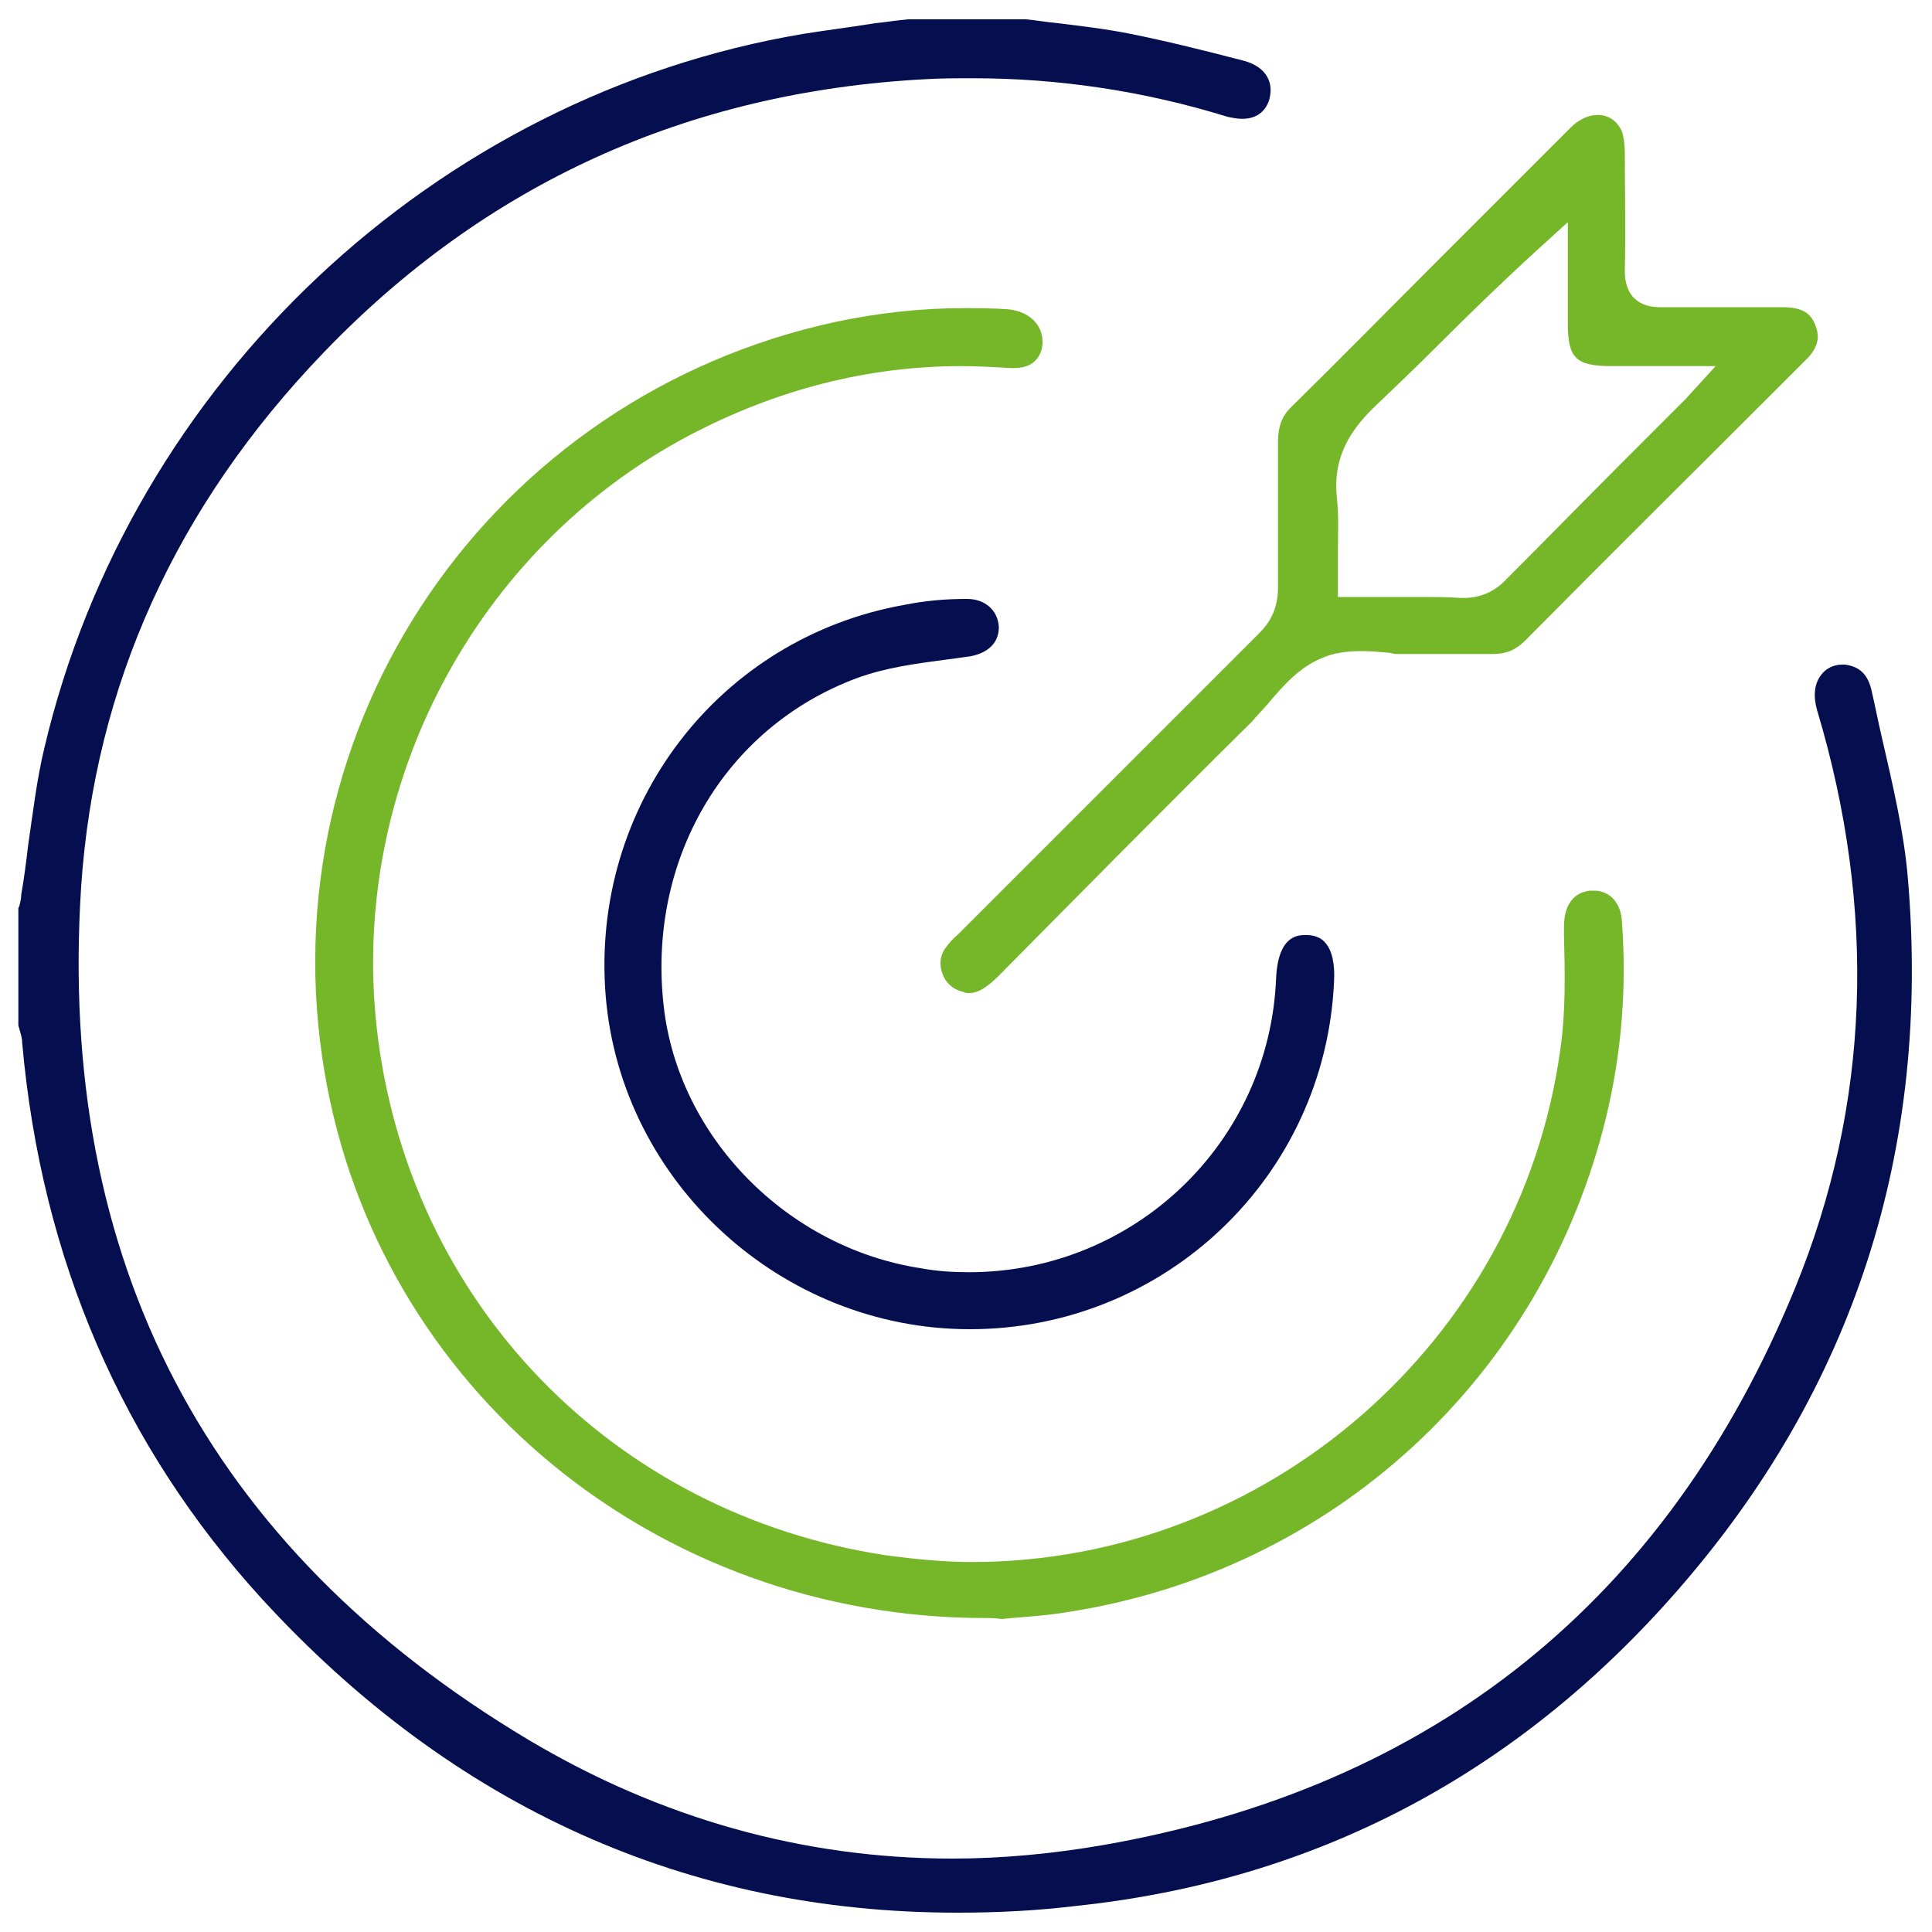
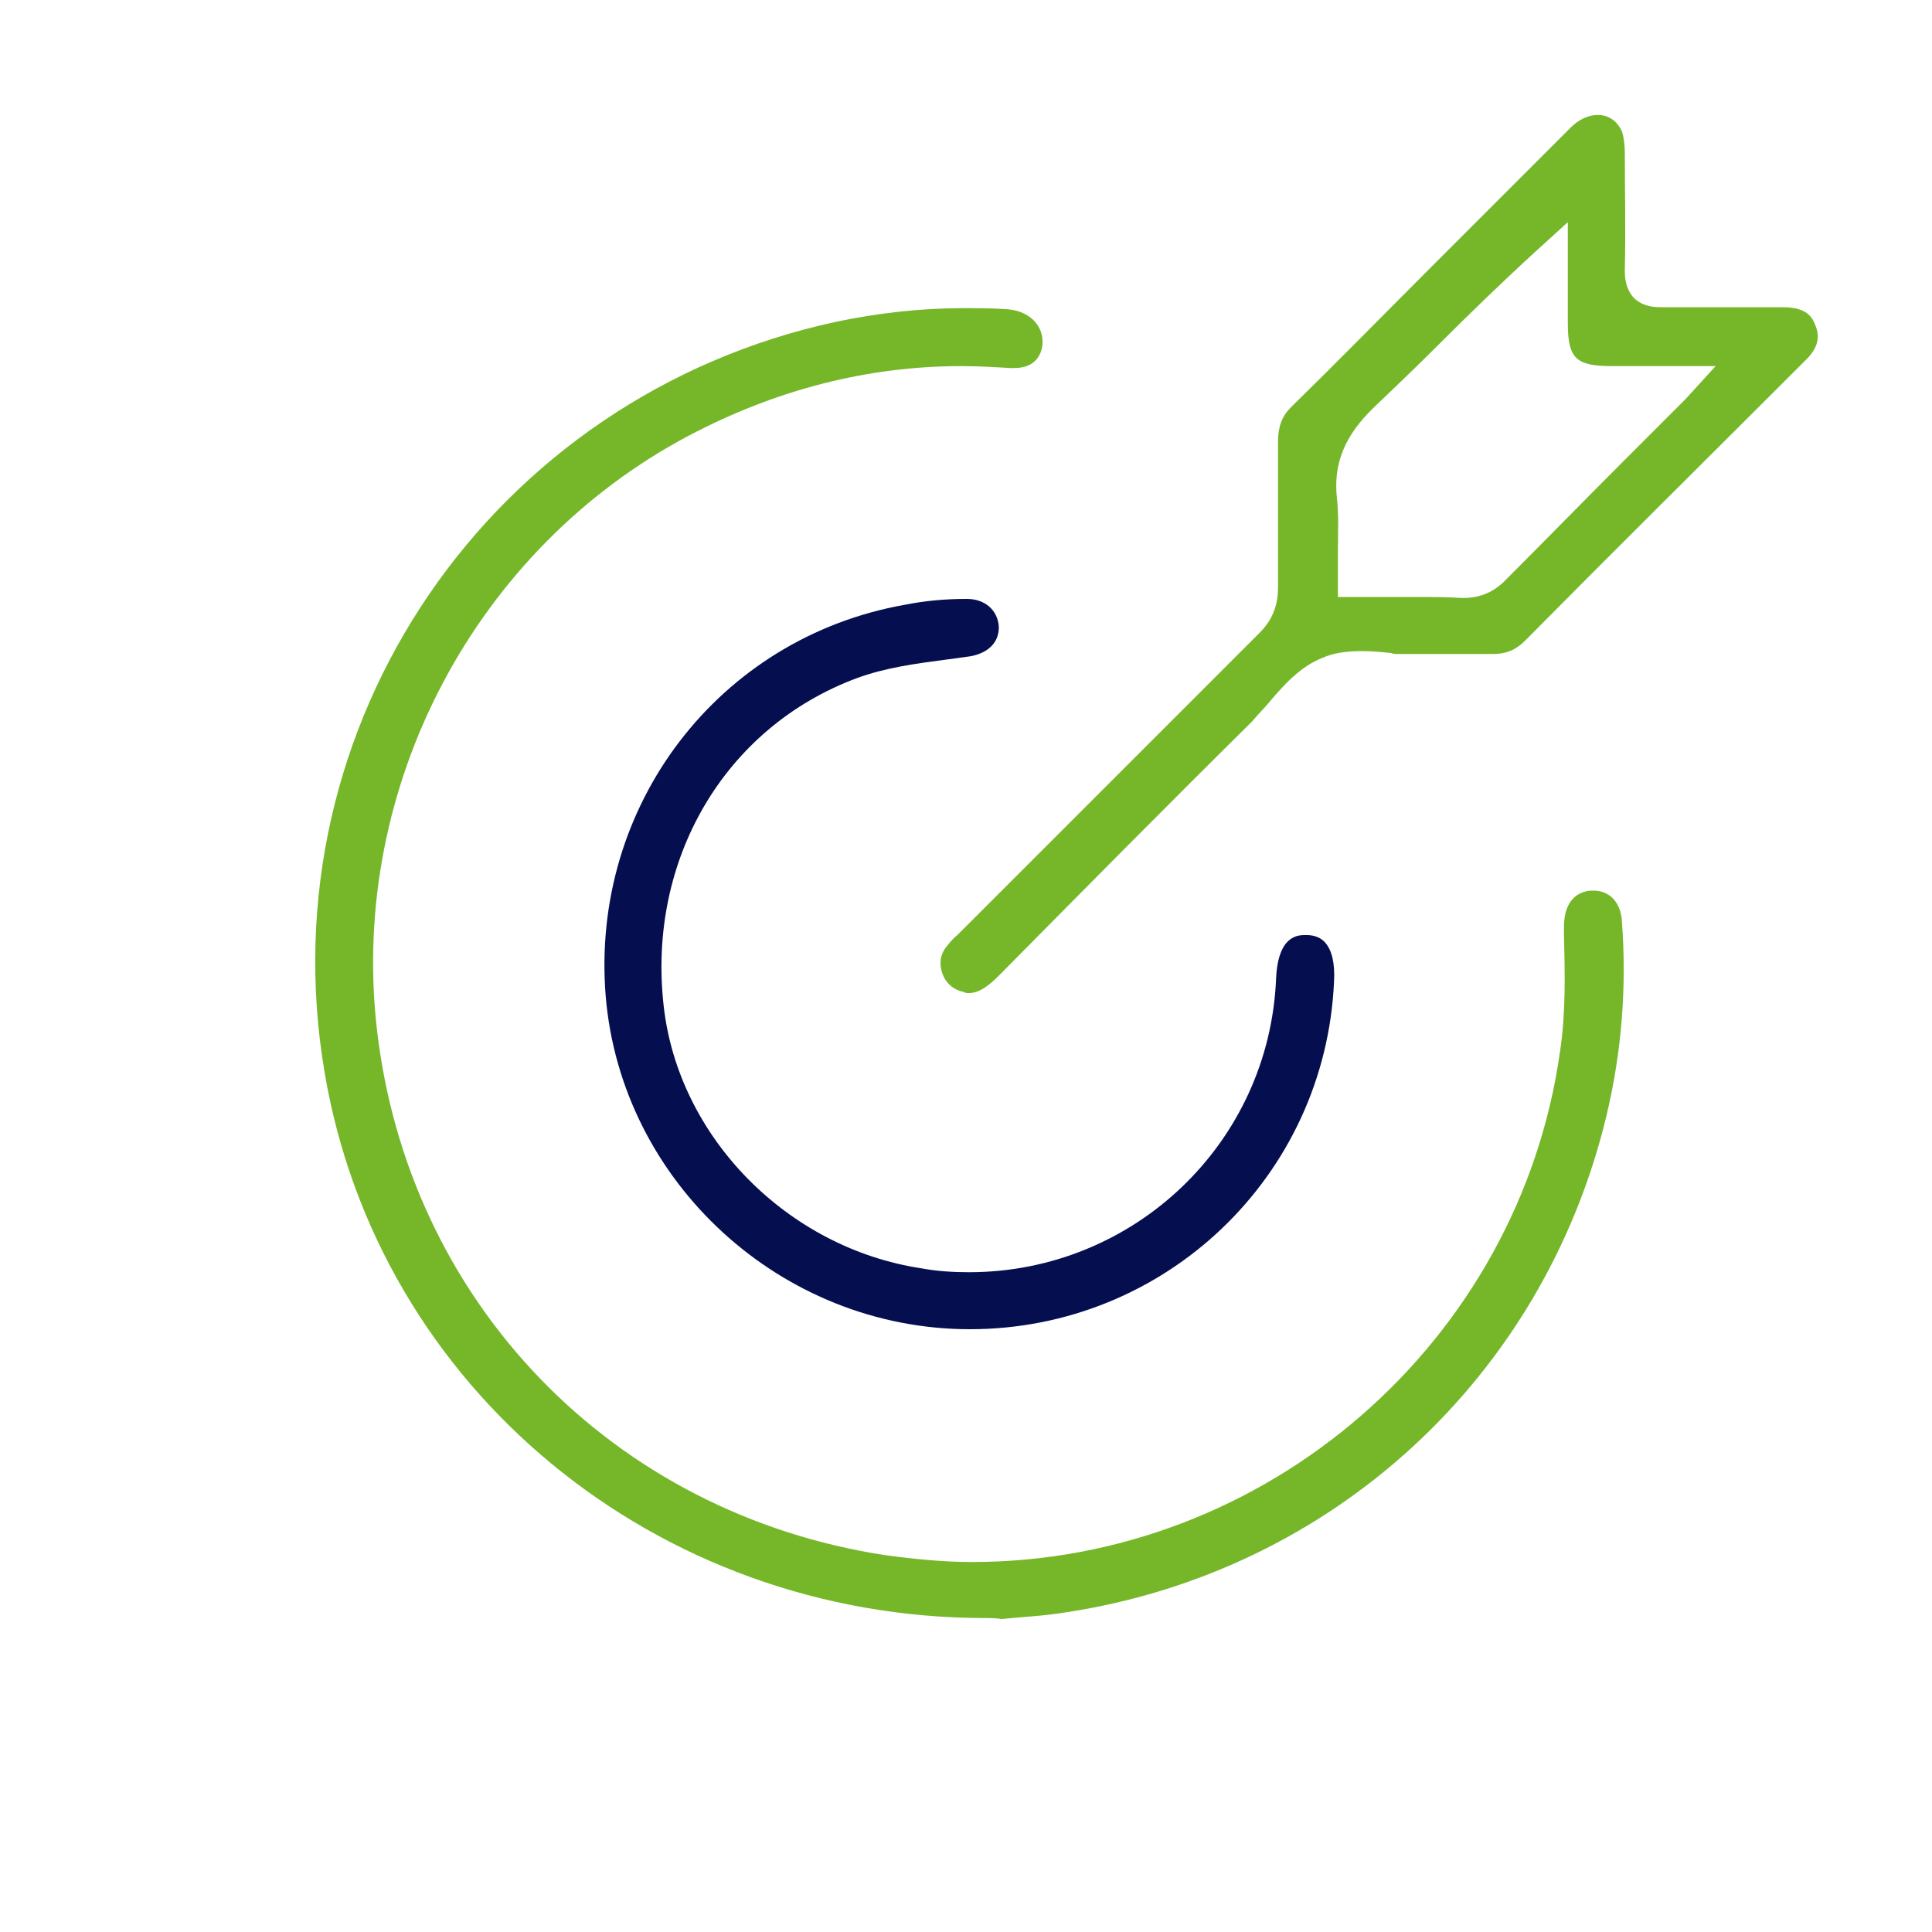
<svg xmlns="http://www.w3.org/2000/svg" version="1.1" id="Layer_1" x="0px" y="0px" width="200px" height="200px" viewBox="0 0 200 200" style="enable-background:new 0 0 200 200;" xml:space="preserve">
  <style type="text/css">
	.st0{fill:#76B72A;}
	.st1{fill:#050F50;}
</style>
  <g>
    <g>
      <g>
        <path class="st0" d="M102,167.5c-34.1,0-62.9-23.8-68.4-56.5c-6.1-35.9,17.2-70,53-77.7c4.3-0.9,8.7-1.4,13.1-1.4     c1.4,0,2.9,0,4.4,0.1c2.1,0.1,3.6,1.3,3.8,3c0.1,0.8-0.1,1.6-0.6,2.2c-0.5,0.6-1.3,0.9-2.3,0.9c-0.1,0-0.2,0-0.4,0     c-1.7-0.1-3.4-0.2-5.1-0.2c-9.6,0-19.1,2.4-28.2,7.2C49.2,56.8,36.2,81.4,39,106.4c3.2,28.4,24.4,50.3,52.7,54.6     c3,0.4,6,0.7,8.9,0.7c30.5,0,56.7-22.8,60.9-52.9c0.6-4,0.5-8.1,0.4-12.1l0-0.7c0-1.1,0.2-3.5,2.7-3.8c0.1,0,0.3,0,0.4,0     c1.6,0,2.8,1.2,2.9,3.2c0.5,6.7,0,13.4-1.6,20.1c-6.5,27.1-28.4,47.2-55.9,51.4c-2.4,0.4-4.9,0.5-6.7,0.7     C103.1,167.5,102.5,167.5,102,167.5L102,167.5z" />
      </g>
      <g>
        <path class="st0" d="M100.3,102.8c-0.2,0-0.4,0-0.5-0.1c-1-0.2-1.8-0.8-2.2-1.8c-0.4-1-0.3-2,0.3-2.8c0.3-0.4,0.7-0.9,1.2-1.3     l4.7-4.7c8.9-8.9,17.7-17.7,26.6-26.6c1.3-1.3,1.9-2.8,1.9-4.7c0-3,0-6,0-9c0-2,0-4,0-6.1c0-1.5,0.4-2.6,1.3-3.5     c5-4.9,9.9-9.9,14.9-14.9c4.7-4.7,9.4-9.4,14.1-14.1c0.8-0.8,1.8-1.3,2.8-1.3c1.1,0,2,0.6,2.5,1.7c0.2,0.6,0.3,1.4,0.3,2.2     c0,3.7,0.1,8,0,12.2c0,0.8,0.1,1.9,0.9,2.8c0.9,0.9,2,1,2.8,1l0.1,0c1.5,0,3,0,4.4,0l5.1,0c1,0,2,0,3,0c0,0,0,0,0,0     c2.3,0,3,0.8,3.4,1.8c0.4,1,0.6,2.2-1.1,3.8c-10.8,10.8-20.3,20.2-28.9,28.9c-1,1-2,1.4-3.3,1.4c-1.1,0-2.2,0-3.2,0l-4.7,0h-2v0     c-0.2,0-0.5,0-0.7-0.1c-1-0.1-2-0.2-3-0.2c-1.6,0-3,0.2-4.1,0.7c-2.3,0.9-4,2.8-5.6,4.7c-0.6,0.7-1.2,1.3-1.7,1.9     c-8.8,8.7-17.5,17.5-26.2,26.3C102.1,102.3,101.2,102.8,100.3,102.8z M146.7,61.8c1.5,0,3.1,0,4.6,0.1l0.2,0c1.7,0,3.2-0.6,4.5-2     c4-4,7.9-8,11.9-12l4.9-4.9c0.3-0.3,0.6-0.6,1-1l0.7-0.7l3.1-3.4h-10.7c-3.8,0-4.6-0.8-4.6-4.5V23l-3.3,3     c-3.5,3.2-6.9,6.5-10.1,9.7c-2.2,2.2-4.5,4.4-6.7,6.5c-3,2.9-4.2,5.8-3.8,9.4c0.2,1.8,0.1,3.6,0.1,5.5c0,0.9,0,1.8,0,2.7v2h2     c1.1,0,2.2,0,3.3,0C144.7,61.8,145.7,61.8,146.7,61.8z" />
      </g>
    </g>
    <g>
      <g>
-         <path class="st1" d="M99.1,198c-27.9,0-52.2-10.9-72-32.5C12.7,149.7,4.3,130.4,2.3,108c0-0.6-0.2-1.1-0.3-1.5     c0-0.1-0.1-0.2-0.1-0.4V94l0.1-0.2c0.1-0.4,0.2-0.8,0.2-1.2c0.3-1.7,0.5-3.3,0.7-5c0.5-3.4,0.9-6.9,1.7-10.2     C13.5,39.6,45,9.9,83.2,3.5c2.5-0.4,5-0.7,7.4-1.1c1.1-0.1,2.2-0.3,3.4-0.4h12.2c1.1,0.1,2.2,0.3,3.3,0.4c2.5,0.3,5,0.6,7.5,1.1     c3.5,0.7,7.2,1.6,11.8,2.8c1.1,0.3,2,0.9,2.4,1.7c0.4,0.7,0.4,1.5,0.2,2.3c-0.4,1.3-1.4,2-2.8,2c-0.5,0-1-0.1-1.5-0.2     c-8.7-2.7-17.6-4-26.4-4c-1.6,0-3.3,0-4.9,0.1C71.1,9.5,50.2,19.1,33.5,36.5C18.2,52.4,9.8,71,8.4,91.8     c-2.5,38.7,13,68.4,46.3,88.3c13.6,8.1,28.4,12.3,43.9,12.3c5.1,0,10.4-0.5,15.6-1.4c34.3-6,58.4-25.4,71.6-57.6     c7.8-19,8.5-39.2,2.3-59.9c-0.4-1.4-0.3-2.7,0.4-3.6c0.5-0.7,1.3-1.1,2.2-1.1c0.1,0,0.2,0,0.3,0c1.5,0.2,2.3,1,2.7,2.5     c0.4,1.7,0.7,3.3,1.1,5c1.1,4.8,2.3,9.8,2.7,14.6c2.4,28.1-5.6,52.9-23.9,73.8c-16.6,19-37.5,30-62.2,32.6     C107.3,197.8,103.2,198,99.1,198z" />
-       </g>
+         </g>
      <g>
        <path class="st1" d="M100.4,137.6c-19.5,0-36.1-15.2-37.7-34.5c-1.6-19.7,11.7-37.1,31-40.5c2-0.4,4.1-0.6,6.3-0.6l0.1,0     c1.9,0,3.2,1.2,3.3,2.9c0,2.4-2.3,3-3.4,3.1c-0.7,0.1-1.4,0.2-2.2,0.3c-3,0.4-6.1,0.8-9.1,1.9c-13.7,5.1-21.7,18.8-20,33.9     c1.5,13.6,12.8,25.1,26.7,27.2c1.6,0.3,3.3,0.4,4.9,0.4c17.1,0,31.1-13.4,31.8-30.4c0.2-4.5,2.3-4.5,3-4.5l0.2,0     c0.8,0,1.5,0.3,1.9,0.8c0.7,0.8,1,2.2,0.9,4C137.2,121.8,120.6,137.6,100.4,137.6L100.4,137.6z" />
      </g>
    </g>
  </g>
</svg>